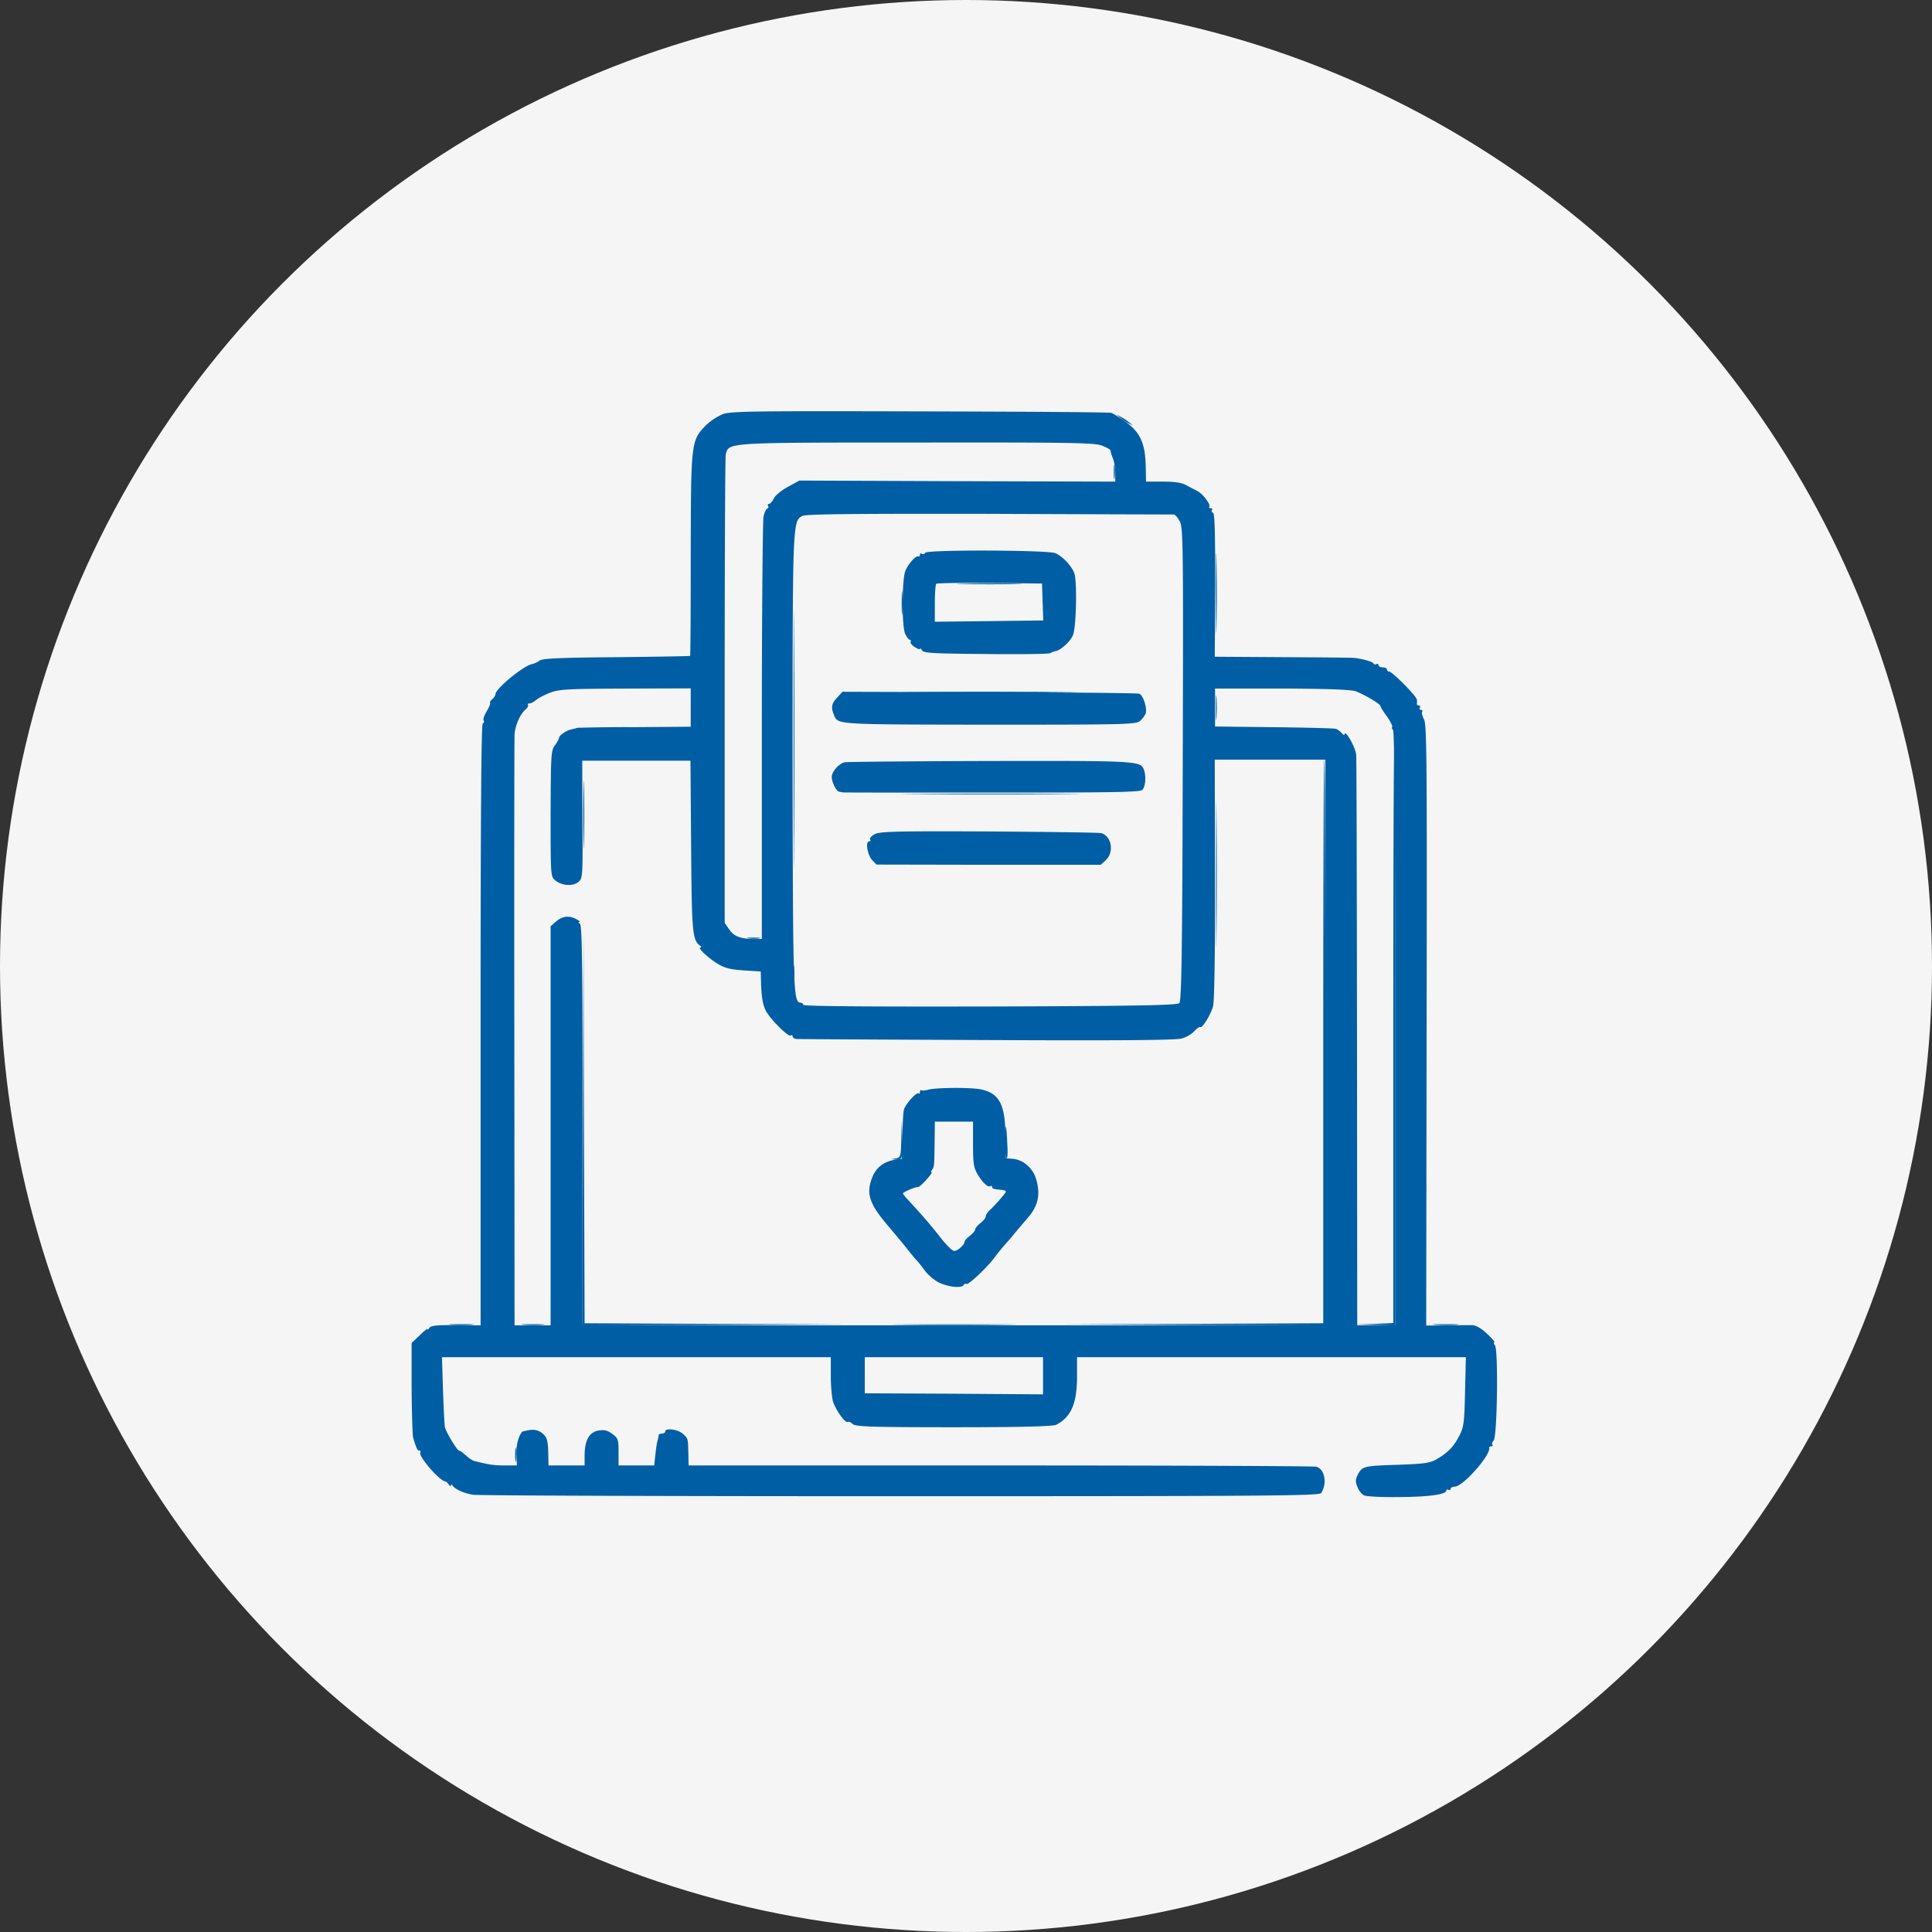
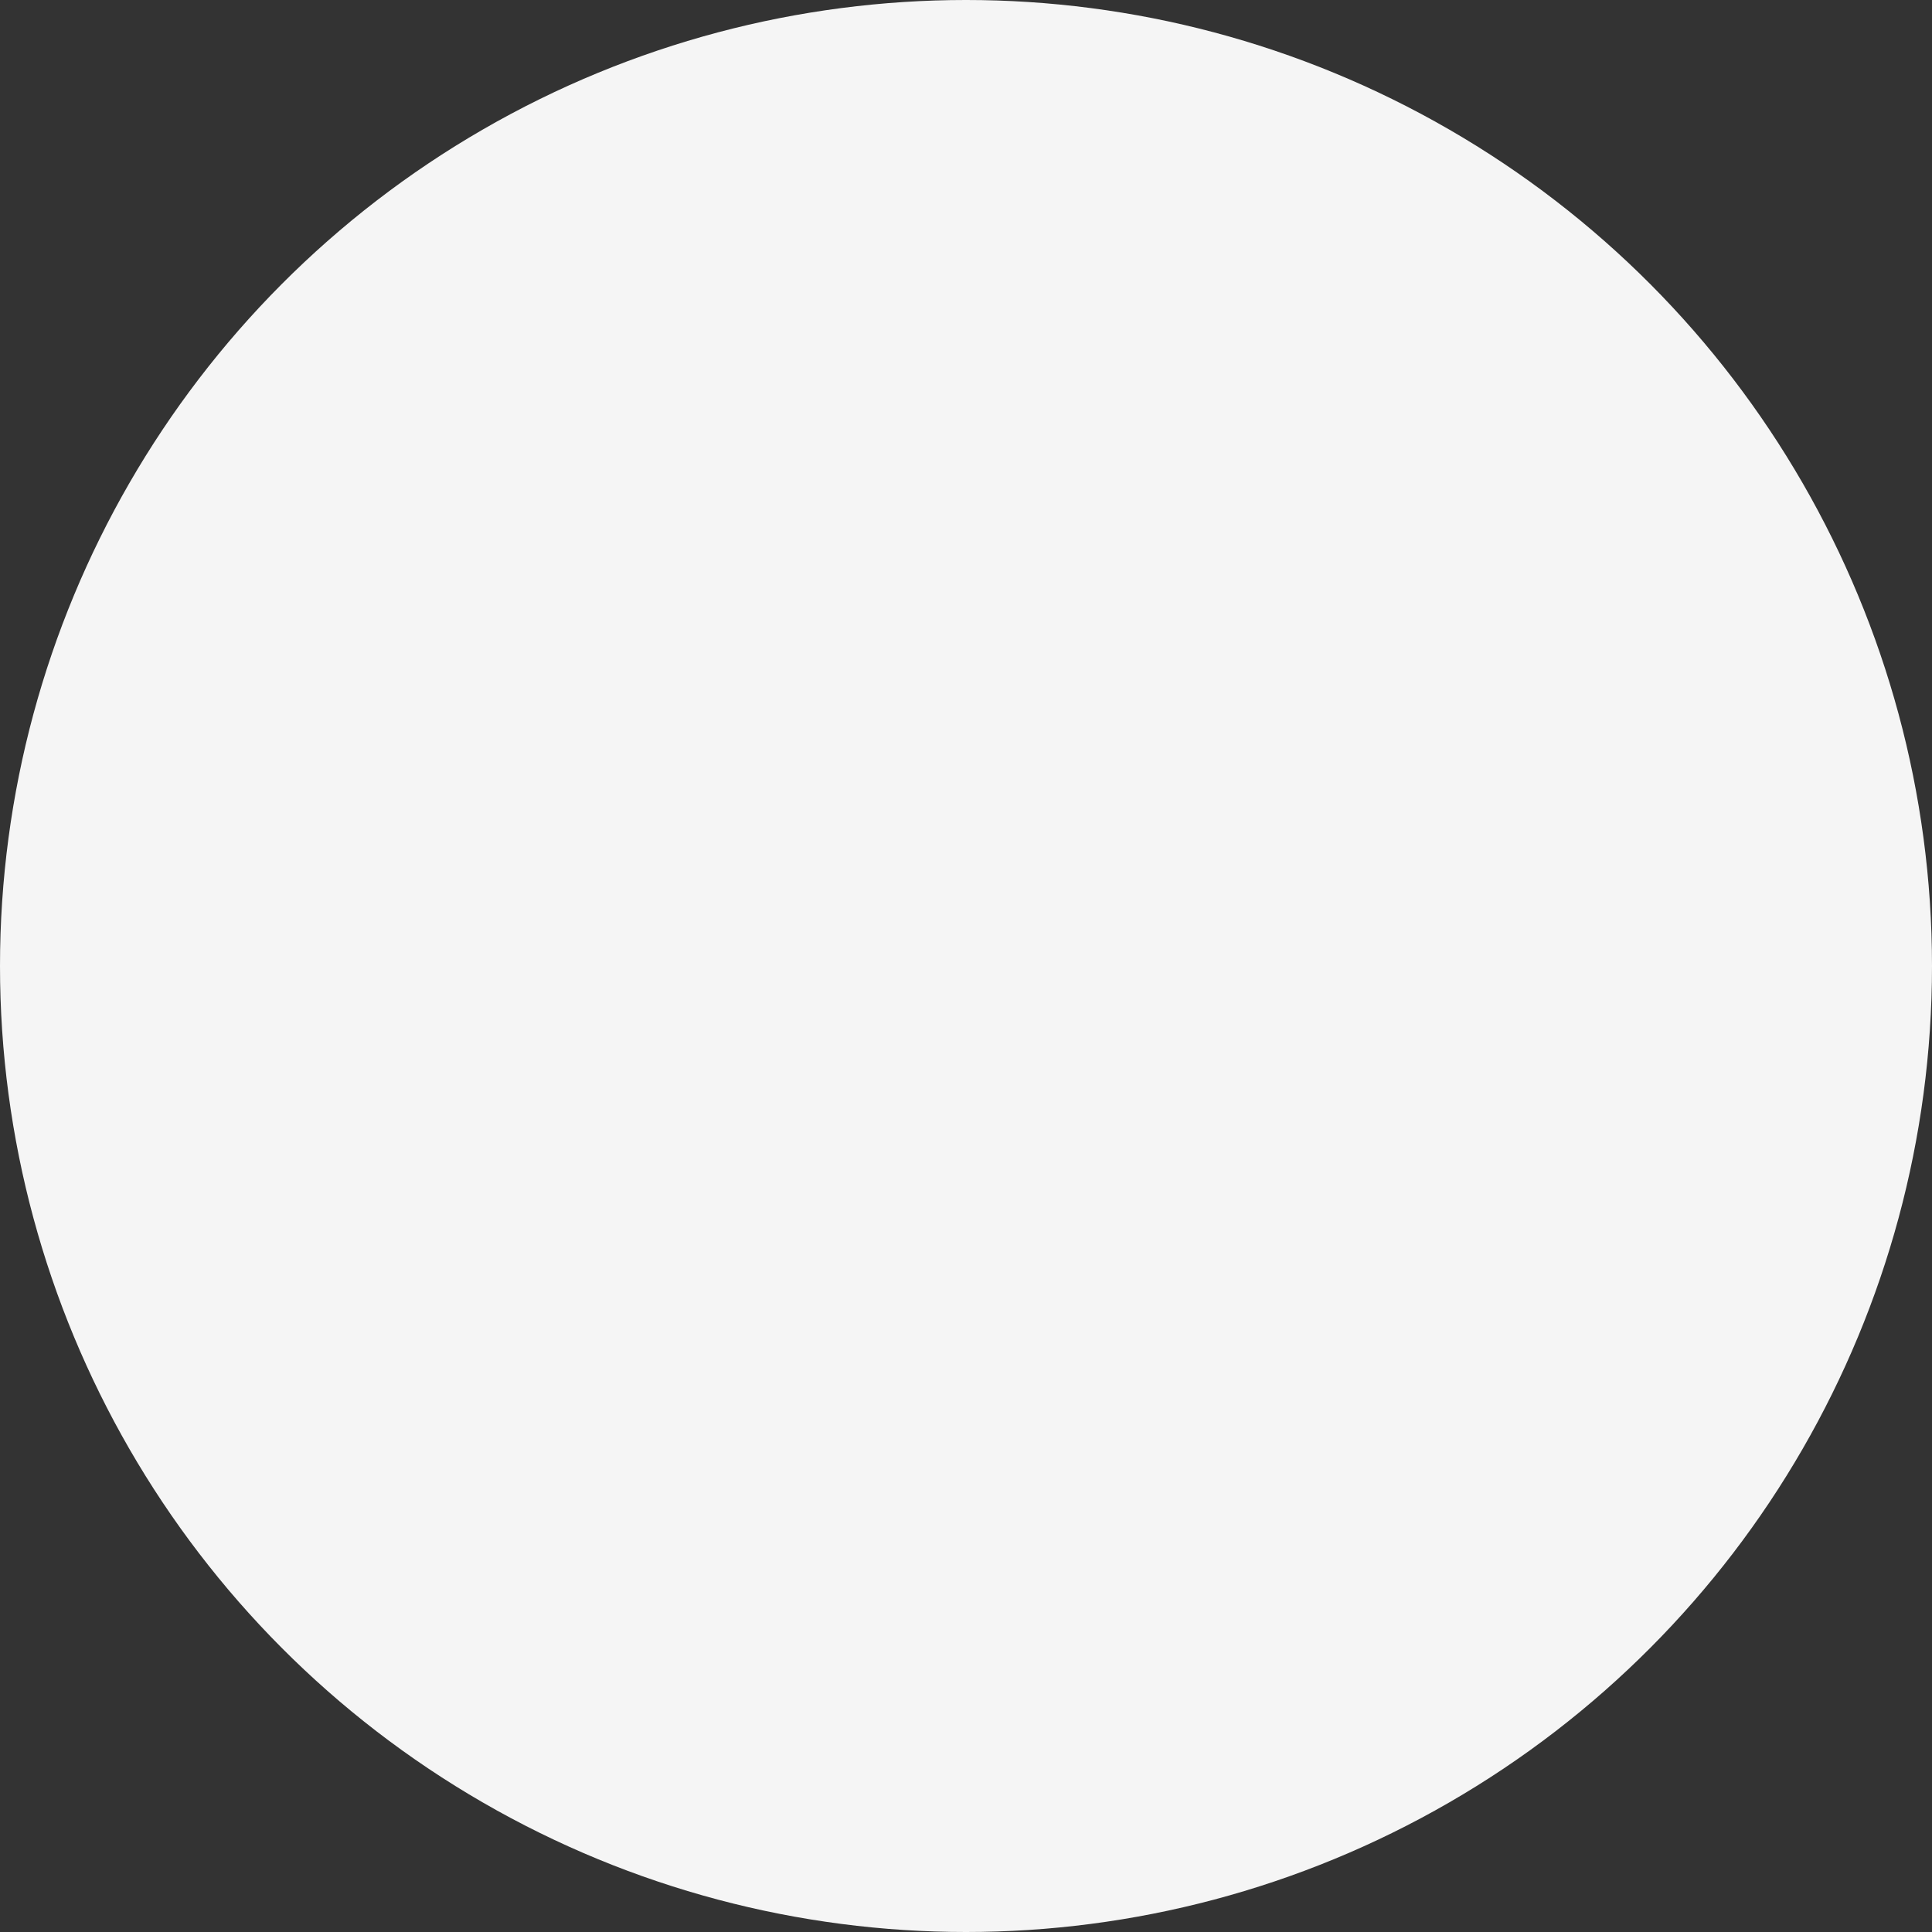
<svg xmlns="http://www.w3.org/2000/svg" width="80" height="80" fill="none" viewBox="0 0 80 80">
  <rect x="0" y="0" width="80" height="80" fill="#333333" stroke="none" />
  <circle cx="40" cy="40" r="40" fill="#f5f5f5" />
  <g fill="#005ea5" clip-path="url(#a)">
-     <path d="M29.929 17.15a2.4 2.4 0 0 0-.712.474c-.598.624-.607.677-.615 5.344 0 2.294-.01 4.183-.027 4.192-.009.01-1.389.035-3.058.053-2.32.018-3.077.053-3.173.14a.9.9 0 0 1-.325.15c-.343.062-1.503 1.02-1.503 1.24 0 .052-.062.149-.132.21-.08.062-.114.132-.088.158.018.027-.044.176-.14.334-.097.167-.159.334-.133.378.036.044.018.106-.035.141-.061.035-.088 4.157-.088 12.49V54.88l-1.02-.009c-.773-.009-1.045.018-1.098.114-.044.062-.079.088-.079.053s-.15.08-.325.255l-.334.317v1.854c.009 1.02.035 1.942.061 2.057.141.465.176.544.255.544.053 0 .07.036.044.08-.096.149.809 1.186 1.029 1.195.035 0 .105.062.149.132s.088.088.088.044c0-.062.026-.062.07 0 .115.158.449.307.835.378.202.035 8.174.061 17.71.061 15.32 0 17.35-.017 17.42-.132.264-.395.15-.993-.202-1.09-.105-.026-5.994-.052-13.087-.052H28.514l-.01-.484c-.017-.65-.008-.624-.228-.826-.202-.184-.73-.255-.73-.096 0 .043-.06.087-.131.087-.07 0-.132.027-.14.062a1.4 1.4 0 0 1-.053.246c-.027.097-.062.36-.088.589l-.044.422h-1.477v-.554c0-.519-.017-.571-.263-.756-.211-.15-.334-.176-.58-.132-.378.07-.563.413-.563 1.046v.396h-1.494l-.009-.422c-.009-.607-.044-.747-.264-.923a.63.63 0 0 0-.492-.123 2 2 0 0 0-.325.07c-.158.194-.255.563-.237.932l.017.466h-.51c-.448 0-.659-.035-1.256-.185-.07-.017-.229-.123-.352-.237-.114-.106-.246-.194-.281-.194-.07 0-.536-.764-.58-.966-.018-.07-.053-.756-.08-1.52l-.043-1.38h16.101v.782c0 .421.044.905.097 1.072.132.369.501.887.606.826.044-.026.132.018.203.088.114.105.712.132 4.192.132 2.821 0 4.113-.035 4.245-.106.615-.325.853-.887.853-2.012v-.783h16.101l-.035 1.433c-.026 1.274-.053 1.468-.237 1.82-.211.412-.422.65-.826.905-.36.228-.51.254-1.732.298-1.389.044-1.459.062-1.635.387-.114.229-.114.316-.026.527.053.15.176.3.273.352.087.044.72.08 1.432.07 1.248-.008 1.978-.105 1.978-.272 0-.044.044-.053.087-.026.053.026.088.008.088-.036 0-.052.08-.096.167-.096.343 0 1.495-1.301 1.433-1.609-.009-.035.026-.061.088-.061.053 0 .07-.027.044-.062-.035-.026-.009-.114.053-.184.149-.185.193-3.762.052-3.938-.052-.07-.07-.123-.026-.123s-.088-.158-.299-.352c-.237-.228-.457-.351-.615-.36-.132 0-.615 0-1.072.009l-.835.009.017-12.42c.018-10.8.009-12.453-.105-12.673-.07-.132-.106-.281-.08-.325.027-.044 0-.08-.052-.08-.053 0-.07-.043-.044-.087.026-.053.009-.088-.035-.088-.053 0-.088-.026-.088-.07a.6.6 0 0 0 0-.176c-.009-.14-1.02-1.16-1.143-1.16-.052 0-.096-.044-.096-.088 0-.053-.08-.088-.176-.088-.097 0-.176-.044-.176-.097 0-.044-.035-.07-.079-.035a.1.1 0 0 1-.132-.035c-.044-.07-.404-.176-.756-.22-.07-.017-1.406-.026-2.97-.035l-2.84-.018.018-2.962c0-2.091-.017-2.97-.088-2.997-.052-.017-.079-.07-.044-.114.027-.044 0-.079-.061-.079s-.08-.026-.053-.053c.08-.087-.281-.562-.5-.659-.097-.053-.3-.158-.449-.237-.184-.106-.466-.15-.967-.15h-.703l-.009-.57c-.017-1.003-.22-1.46-.835-1.908-.255-.176-.527-.352-.597-.37-.08-.026-3.639-.052-7.92-.06-6.82-.018-7.822-.01-8.164.113m15.715 1.31c.193.078.351.166.342.192-.008.036.036.176.088.308.062.14.106.413.106.615v.37l-6.54-.018-6.538-.026-.466.254c-.264.141-.528.352-.59.484-.06.123-.157.228-.201.228-.053 0-.07.035-.044.08.035.043.017.096-.027.114-.052.008-.123.167-.158.334s-.07 4.174-.07 8.894v8.596h-.264c-.606 0-.887-.106-1.08-.387l-.194-.281v-9.598c0-5.273.017-9.685.044-9.8.132-.5-.035-.492 7.928-.492 6.503-.009 7.356.009 7.664.132m2.962 2.847c.052 0 .166.132.246.281.14.272.149.993.123 10.063-.018 7.875-.053 9.8-.141 9.888s-1.644.123-7.84.14c-5.194.01-7.734-.008-7.734-.07 0-.044-.053-.087-.114-.087-.3 0-.317-.554-.326-10.002 0-9.914 0-9.94.405-10.152.149-.079 2.047-.096 7.743-.088 4.148.018 7.585.027 7.637.027m-20.004 7.998v.79l-2.303.018a72 72 0 0 0-2.4.027 1 1 0 0 1-.149.044c-.044.008-.097.026-.132.035-.176.035-.466.246-.466.325 0 .053-.079.193-.167.316-.167.203-.175.378-.184 2.822 0 2.549 0 2.619.184 2.768.264.229.73.264.958.08.185-.15.194-.185.176-2.593l-.009-2.435h4.482l.027 3.533c.026 3.613.053 3.903.378 4.131.044.035.053.07.009.07-.15 0 .334.449.73.686.298.176.535.229 1.072.264l.694.044.009.36c.017.685.07 1.01.202 1.266.176.342.923 1.09 1.028 1.028.044-.035.08-.018.08.035 0 .044.07.097.157.106.08.008 3.63.026 7.875.044 5.23.026 7.84.008 8.069-.062.184-.044.422-.185.527-.299s.211-.193.255-.176c.08.053.413-.483.527-.852.053-.176.088-2.241.08-5.256l-.01-4.966h4.58v23.423H24.12v-8.28c.008-6.626-.018-8.287-.106-8.349-.062-.035-.07-.07-.027-.07.053-.009-.008-.062-.131-.123-.3-.158-.572-.123-.836.105l-.22.194V54.88h-1.493l-.01-12.111c-.008-6.654 0-12.226.01-12.367.026-.36.228-.826.44-1.01.096-.08.148-.176.113-.211-.026-.027 0-.053.062-.053.061 0 .184-.062.272-.14.08-.07.343-.212.572-.3.386-.149.72-.166 3.137-.175l2.699-.009zm27.536-.677c.369.14 1.028.527 1.028.615 0 .035.114.229.264.422.14.202.237.396.22.44-.027.035-.01.087.035.123.061.035.087 4.447.096 12.348v12.305H56.2l-.009-11.733c-.008-6.452-.017-11.804-.035-11.892-.035-.334-.474-1.09-.483-.835 0 .035-.053.009-.114-.061a.7.7 0 0 0-.238-.176c-.07-.027-1.23-.053-2.566-.07l-2.443-.027v-1.573h2.768c1.916.009 2.856.044 3.059.114M43.19 56.964v.773l-3.691-.026-3.691-.017v-1.495h7.382z" />
-     <path d="M38.313 22.889c-.026.052-.097.07-.14.044-.044-.036-.08-.01-.08.035 0 .052-.026.088-.07.07-.105-.035-.422.316-.536.607-.14.36-.15 2.25-.009 2.592.062.14.15.255.194.255.043 0 .061.035.035.08-.027.043.044.14.167.219.123.08.22.114.22.08 0-.045.043-.01.087.06.07.115.475.132 2.646.15 1.406.018 2.601 0 2.663-.035a.6.6 0 0 1 .202-.08c.228-.034.624-.395.738-.667.132-.317.176-2.127.062-2.54-.088-.29-.484-.721-.791-.853s-5.309-.15-5.388-.017m4.86 2.039.027.764-2.25.027-2.241.026v-.756c0-.413.026-.782.061-.817.035-.027 1.028-.044 2.215-.035l2.162.026zm-8.515 3.964c-.229.246-.255.395-.123.72.167.396.044.387 6.424.396 5.66 0 6.082-.009 6.25-.158a1 1 0 0 0 .228-.3c.079-.219-.106-.79-.273-.825-.079-.027-2.874-.053-6.213-.062l-6.065-.018zm.316 2.672c-.22.052-.484.334-.528.553-.035.202.167.65.308.668.044.009.114.018.158.027.035.008 2.813.008 6.17.008 5.01 0 6.126-.017 6.223-.114.123-.132.158-.527.07-.809-.132-.395-.202-.395-6.372-.386-3.225.009-5.933.035-6.03.053m1.248 2.979c-.132.07-.22.167-.193.21.035.054.009.089-.044.089-.158 0-.062.562.123.764l.184.194 4.641.009h4.65l.21-.194c.352-.334.238-.993-.193-1.116-.096-.026-2.18-.053-4.65-.07-3.866-.018-4.517 0-4.728.114m2.207 10.582c-.132.035-.255.044-.281.018-.027-.027-.053.009-.053.07s-.026.088-.053.062c-.079-.08-.554.448-.615.685-.026.114-.053.615-.062 1.108l-.017.914-.308.044c-.448.079-.756.316-.914.711-.272.677-.14 1.09.624 1.996.281.334.633.747.774.931.149.185.325.405.395.484.08.079.246.28.37.457.131.176.386.395.57.492.387.193.95.255 1.038.123.026-.053.087-.08.123-.053.079.044.817-.641 1.151-1.08.123-.168.316-.405.44-.546.123-.132.316-.36.421-.492.115-.14.343-.404.501-.589.457-.518.563-.993.37-1.643-.132-.449-.537-.8-.976-.835l-.273-.018-.017-.95c-.018-1.274-.255-1.73-.985-1.898-.395-.096-1.907-.087-2.223.01m1.863 2.25c0 .809.027.976.194 1.257.21.352.43.545.527.483.044-.026.07-.008.07.036 0 .07.053.087.43.123.097.008.159.052.133.088-.08.131-.44.536-.624.712-.115.096-.203.228-.203.29s-.096.184-.22.28c-.122.097-.219.22-.219.264 0 .053-.097.167-.22.264s-.22.202-.22.246c0 .123-.29.387-.43.378-.08 0-.334-.255-.58-.571-.378-.484-.668-.826-1.406-1.626-.07-.08-.132-.158-.132-.185 0-.052.536-.281.624-.263.035.008.184-.123.334-.29s.255-.308.228-.308c-.035 0-.026-.053.018-.114.096-.15.088-.123.105-1.117l.01-.878h1.581zM46.4 17.308c.096.079.254.184.351.228l.176.088-.176-.14a2 2 0 0 0-.352-.23l-.175-.087zm-.282 2.241c0 .263.018.378.035.237a2.2 2.2 0 0 0 0-.483c-.017-.132-.035-.018-.035.246m4.228 5.01c0 1.476.017 2.074.026 1.335a68 68 0 0 0 0-2.68c-.009-.73-.026-.132-.026 1.345m-17.482 6.064c0 4.763.009 6.706.018 4.324.017-2.373.017-6.275 0-8.657-.009-2.373-.018-.43-.018 4.333" />
-     <path d="M39.879 24.18c.624.018 1.608.018 2.197 0 .589-.008.088-.026-1.125-.026-1.204 0-1.687.018-1.072.027m-2.541.773c0 .43.009.624.026.422a6 6 0 0 0 0-.791c-.017-.229-.026-.07-.026.369m13.008 4.35c0 .457.009.65.026.414a7 7 0 0 0 0-.835c-.017-.229-.026-.036-.026.421m-12.313-.641c1.634.018 4.289.018 5.888 0 1.609-.009.273-.018-2.97-.018-3.235 0-4.553.01-2.918.018m19.66 14.133v11.988l-.764.035-.774.027.818.017.808.018V42.84c0-6.627-.017-12.041-.044-12.041s-.044 5.396-.044 11.997m-7.338-6.592c0 2.654.008 3.761.017 2.443.018-1.31.018-3.49 0-4.834-.009-1.345-.017-.272-.017 2.39m4.438 6.901v11.689l-5.423.026-5.431.018 5.475.026 5.467.018V43.148c0-6.452-.018-11.734-.044-11.734-.027 0-.044 5.256-.044 11.69m-30.639-9.361c0 1.257.018 1.758.027 1.116.017-.641.017-1.67 0-2.285-.01-.615-.027-.088-.027 1.169m13.923-.861c1.661.017 4.35.017 5.976 0 1.626-.009.273-.018-3.014-.018s-4.623.009-2.962.018m-13.94 13.843-.018 8.156 5.476-.018 5.467-.026-5.423-.018-5.432-.026-.026-8.112-.018-8.104zM31 38.858c.133.018.326.018.44 0 .106-.017 0-.035-.246-.035-.237 0-.334.018-.193.035m1.846 1.521c0 .36.017.51.035.325a4 4 0 0 0 0-.66c-.018-.175-.035-.026-.035.335m4.473 6.785c-.017.712-.026.765-.21.8l-.203.035.202.018c.264.008.3-.097.255-.923l-.026-.695zm4.307 0c-.009.422.009.782.053.8.035.026.053-.202.035-.492-.044-.976-.079-1.09-.088-.308m-22.93 7.691c.228.017.597.017.835 0 .228-.018.035-.027-.422-.027s-.65.009-.413.026m2.988.001c.228.017.588.017.79 0s.018-.027-.421-.027c-.431 0-.598.009-.37.026m15.734.001c1.142.017 3.023.017 4.175 0 1.142-.01.202-.018-2.092-.018s-3.235.009-2.083.017m22.016.001c.255.017.65.017.879 0s.017-.027-.466-.027-.668.009-.413.026m-38.101 5.388c0 .264.018.378.035.237a2.2 2.2 0 0 0 0-.483c-.017-.132-.035-.018-.035.246" />
-   </g>
+     </g>
  <defs>
    <clipPath id="a">
      <path fill="#fff" d="M17 17h45v45H17z" />
    </clipPath>
  </defs>
</svg>